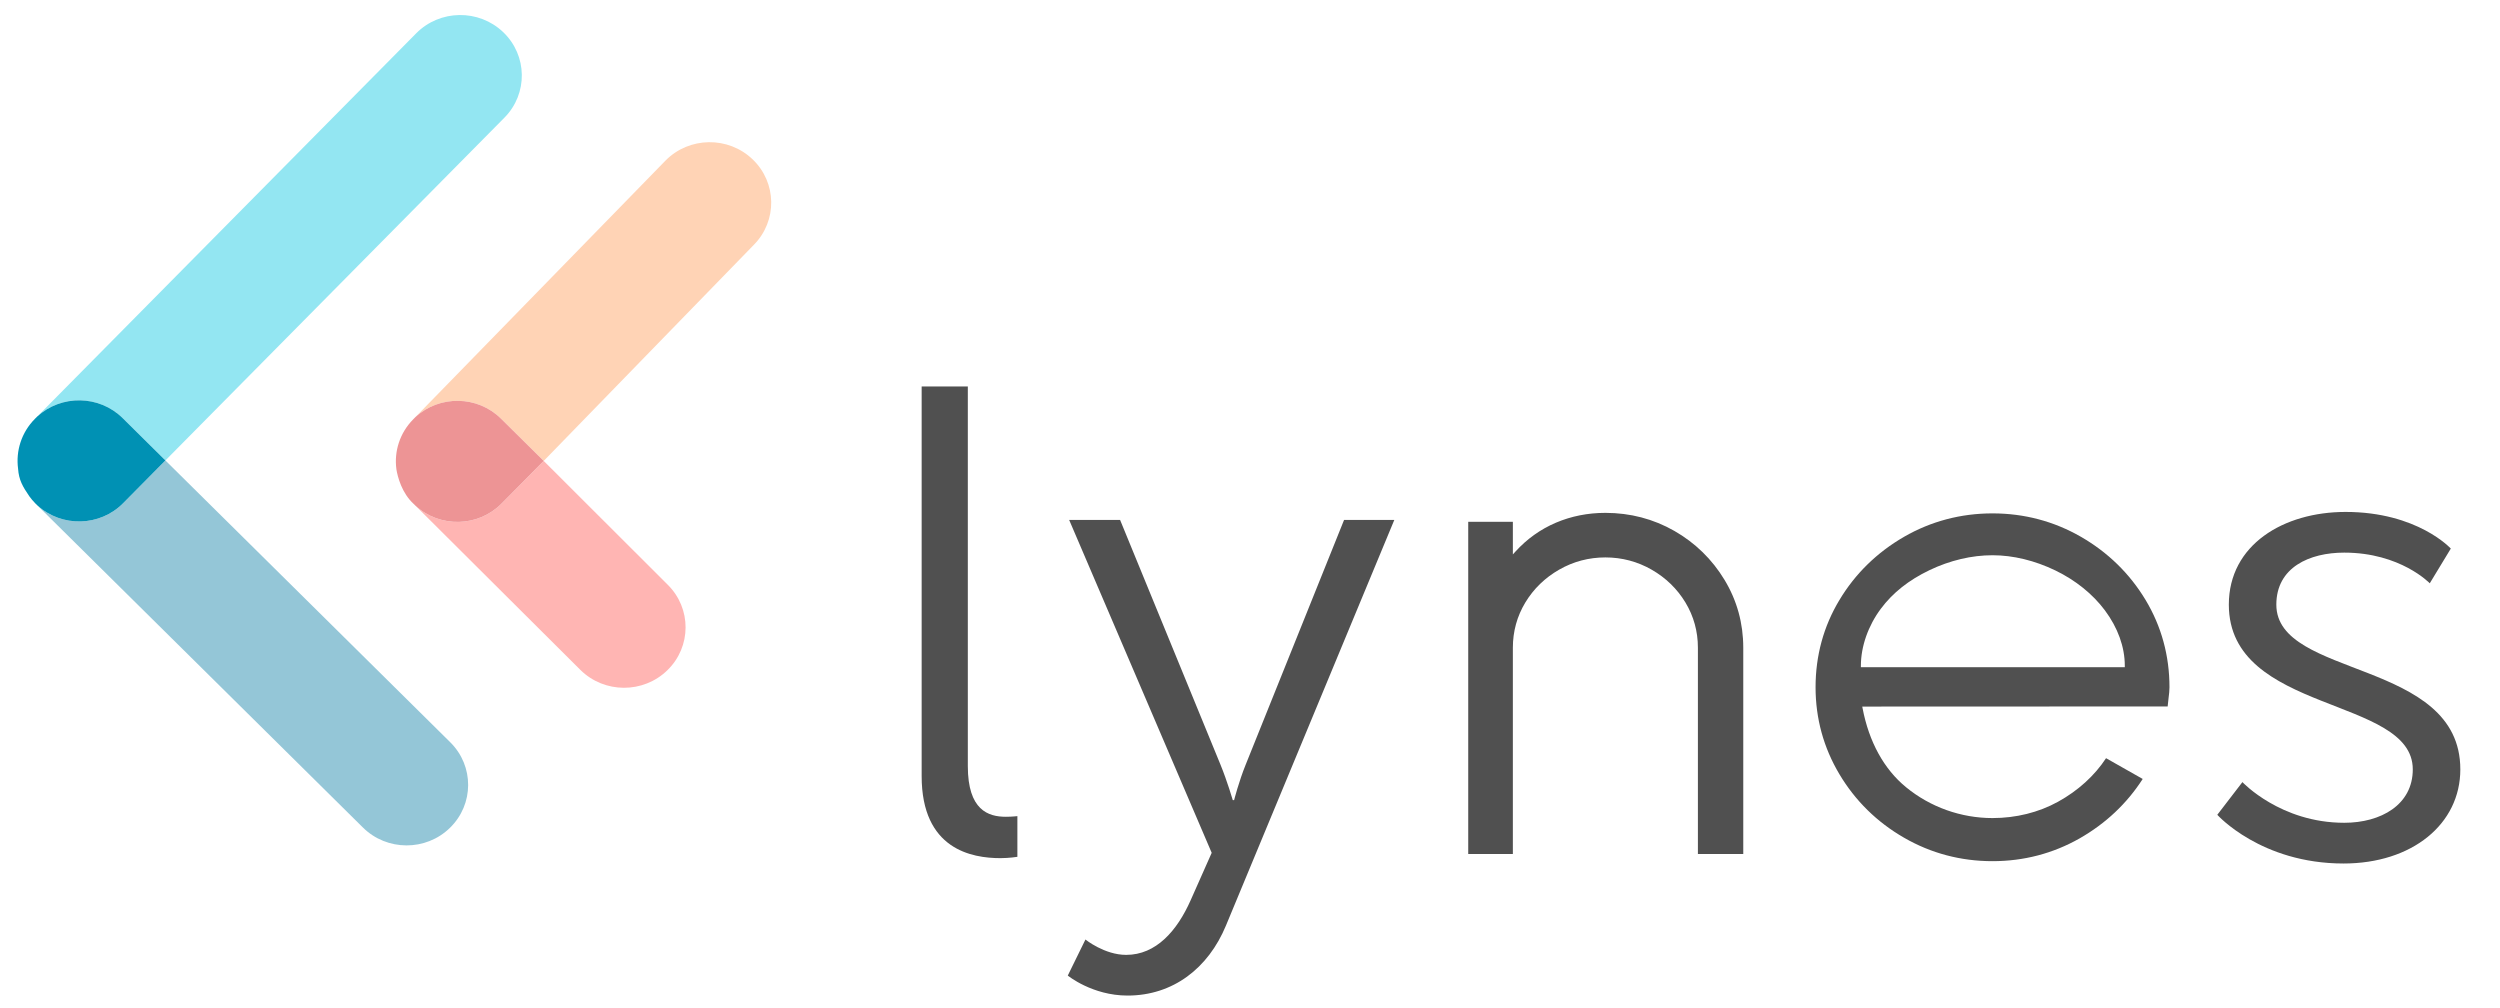
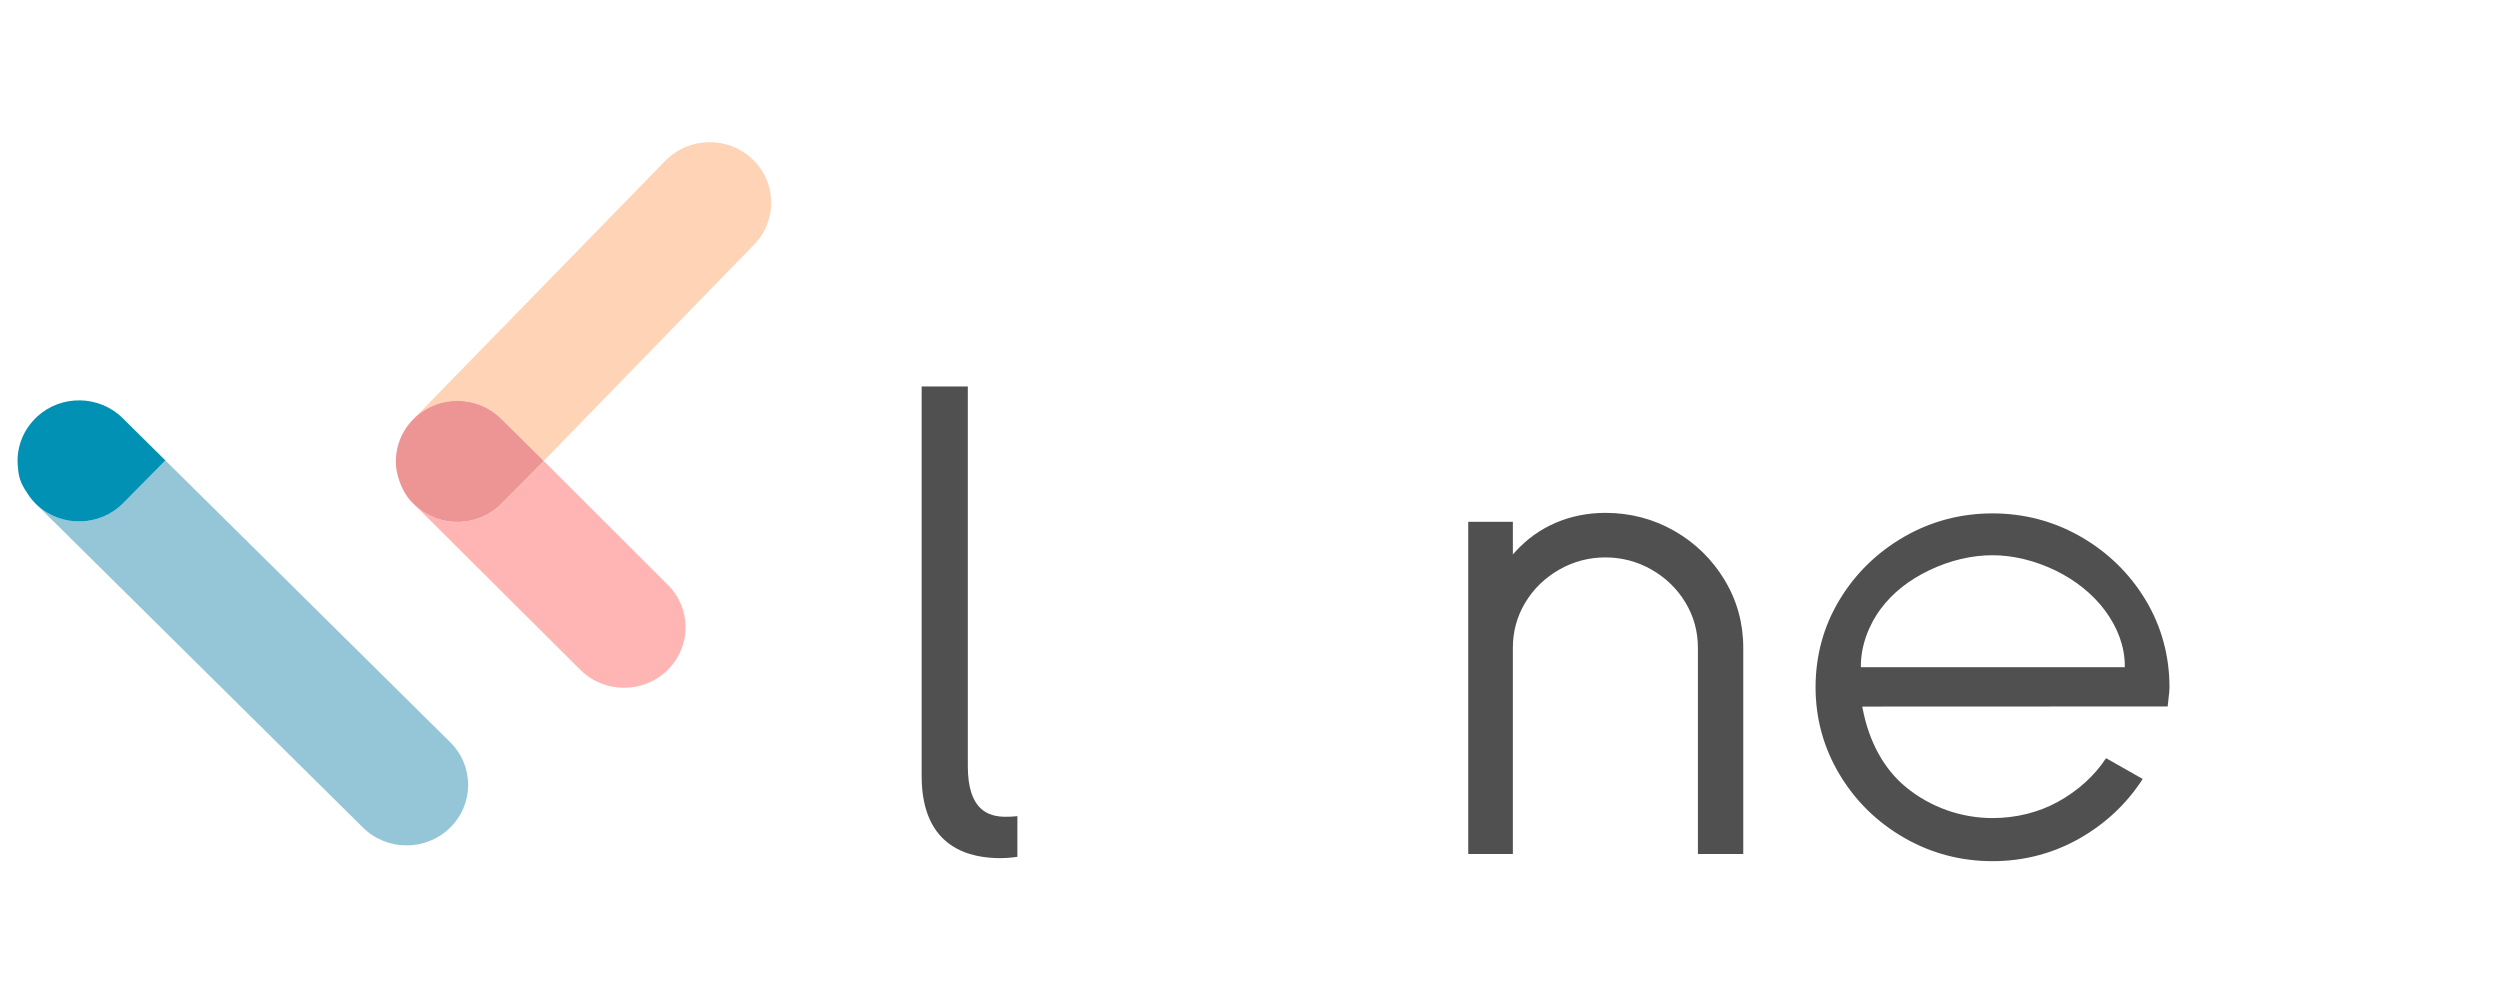
<svg xmlns="http://www.w3.org/2000/svg" width="62" height="25" viewBox="0 0 62 25" fill="none">
  <path d="M22.857 9.585H24.002V18.999C24.002 20.091 24.507 20.256 24.945 20.256C25.096 20.256 25.231 20.24 25.231 20.24V21.249C25.231 21.249 25.029 21.282 24.81 21.282C24.103 21.282 22.857 21.067 22.857 19.247V9.585Z" fill="#505050" />
-   <path d="M26.919 23.3C26.919 23.3 27.39 23.681 27.929 23.681C28.67 23.681 29.192 23.085 29.529 22.324L30.05 21.15L26.515 12.894H27.778L30.269 18.966C30.438 19.38 30.573 19.843 30.573 19.843H30.606C30.606 19.843 30.724 19.38 30.892 18.966L33.333 12.894H34.579L30.404 22.953C29.966 24.012 29.091 24.69 27.963 24.69C27.087 24.69 26.481 24.194 26.481 24.194L26.919 23.3Z" fill="#505050" />
-   <path d="M55.612 19.396C55.612 19.396 56.554 20.405 58.137 20.405C59.046 20.405 59.837 19.959 59.837 19.081C59.837 17.262 55.275 17.709 55.275 14.995C55.275 13.506 56.638 12.696 58.17 12.696C59.955 12.696 60.78 13.605 60.78 13.605L60.258 14.466C60.258 14.466 59.534 13.705 58.137 13.705C57.278 13.705 56.453 14.069 56.453 14.995C56.453 16.831 61.016 16.335 61.016 19.081C61.016 20.438 59.82 21.415 58.12 21.415C56.066 21.415 54.989 20.207 54.989 20.207L55.612 19.396Z" fill="#505050" />
  <path d="M52.695 16.546H46.15V16.51C46.15 16.034 46.33 15.519 46.644 15.098C46.941 14.7 47.336 14.387 47.853 14.139C48.357 13.898 48.897 13.77 49.414 13.77C49.925 13.77 50.464 13.901 50.975 14.148C51.476 14.391 51.9 14.733 52.201 15.136C52.524 15.57 52.695 16.045 52.695 16.51V16.546ZM53.211 14.88C52.818 14.227 52.279 13.7 51.608 13.313C50.937 12.927 50.199 12.732 49.414 12.732C48.629 12.732 47.89 12.927 47.22 13.313C46.549 13.701 46.009 14.228 45.618 14.88C45.225 15.532 45.026 16.26 45.026 17.044C45.026 17.818 45.225 18.543 45.618 19.201C46.01 19.859 46.549 20.389 47.22 20.775C47.89 21.162 48.628 21.357 49.414 21.357C50.188 21.357 50.914 21.167 51.573 20.793C52.22 20.424 52.747 19.928 53.139 19.318L52.23 18.803C51.946 19.237 51.535 19.61 51.038 19.884C50.558 20.149 49.996 20.288 49.414 20.288C48.634 20.288 47.872 20.017 47.27 19.523C46.724 19.076 46.351 18.399 46.192 17.565L46.184 17.523L53.758 17.52C53.766 17.436 53.774 17.367 53.781 17.307C53.794 17.202 53.803 17.126 53.803 17.044C53.803 16.261 53.603 15.532 53.211 14.88Z" fill="#505050" />
  <path d="M38.666 14.128C39.018 13.926 39.404 13.824 39.813 13.824C40.222 13.824 40.609 13.926 40.961 14.128C41.312 14.329 41.594 14.603 41.799 14.942C42.004 15.282 42.108 15.659 42.108 16.062V21.18H43.233V16.062C43.233 15.457 43.077 14.892 42.769 14.382C42.461 13.872 42.041 13.462 41.523 13.166C41.003 12.869 40.428 12.719 39.813 12.719C39.38 12.719 38.967 12.801 38.586 12.963C38.204 13.126 37.867 13.367 37.583 13.679L37.519 13.75V12.94H36.412V21.18H37.519V16.062C37.519 15.659 37.623 15.282 37.828 14.942C38.033 14.603 38.315 14.329 38.666 14.128Z" fill="#505050" />
-   <path d="M3.043 10.371L4.102 11.419L12.51 2.918C13.097 2.324 13.083 1.374 12.479 0.797C11.874 0.22 10.908 0.233 10.321 0.827L0.923 10.33C1.523 9.782 2.461 9.795 3.043 10.371Z" fill="#93E6F2" />
  <path d="M4.102 11.419L3.055 12.478C2.477 13.063 1.532 13.084 0.926 12.533L9.001 20.523C9.595 21.111 10.562 21.114 11.159 20.53C11.757 19.946 11.761 18.997 11.167 18.409L4.102 11.419Z" fill="#94C6D7" />
  <path d="M3.055 12.478L4.102 11.419L3.043 10.371C2.461 9.795 1.523 9.782 0.923 10.33L0.866 10.387C0.529 10.727 0.391 11.184 0.448 11.621C0.448 11.621 0.448 11.622 0.448 11.623C0.468 11.909 0.566 12.07 0.726 12.306C0.772 12.368 0.82 12.429 0.877 12.485L0.926 12.533C1.532 13.084 2.477 13.063 3.055 12.478Z" fill="#0091B4" />
  <path d="M18.695 6.072C19.282 5.478 19.268 4.528 18.664 3.951C18.06 3.373 17.093 3.387 16.506 3.981L10.299 10.347C10.899 9.794 11.841 9.805 12.425 10.383L13.484 11.431L18.695 6.072Z" fill="#FFD3B5" />
  <path d="M10.307 12.544L14.394 16.614C14.988 17.202 15.954 17.205 16.552 16.621C17.15 16.038 17.153 15.088 16.559 14.501L13.484 11.431L12.437 12.49C11.858 13.075 10.912 13.095 10.307 12.544Z" fill="#FFB5B3" />
  <path d="M10.299 10.347L10.248 10.399C9.912 10.739 9.773 11.196 9.83 11.632C9.83 11.633 9.83 11.634 9.83 11.635C9.86 11.824 9.965 12.229 10.259 12.497L10.307 12.544C10.912 13.095 11.858 13.075 12.437 12.49L13.484 11.431L12.425 10.383C11.841 9.805 10.899 9.794 10.299 10.347Z" fill="#ED9495" />
</svg>